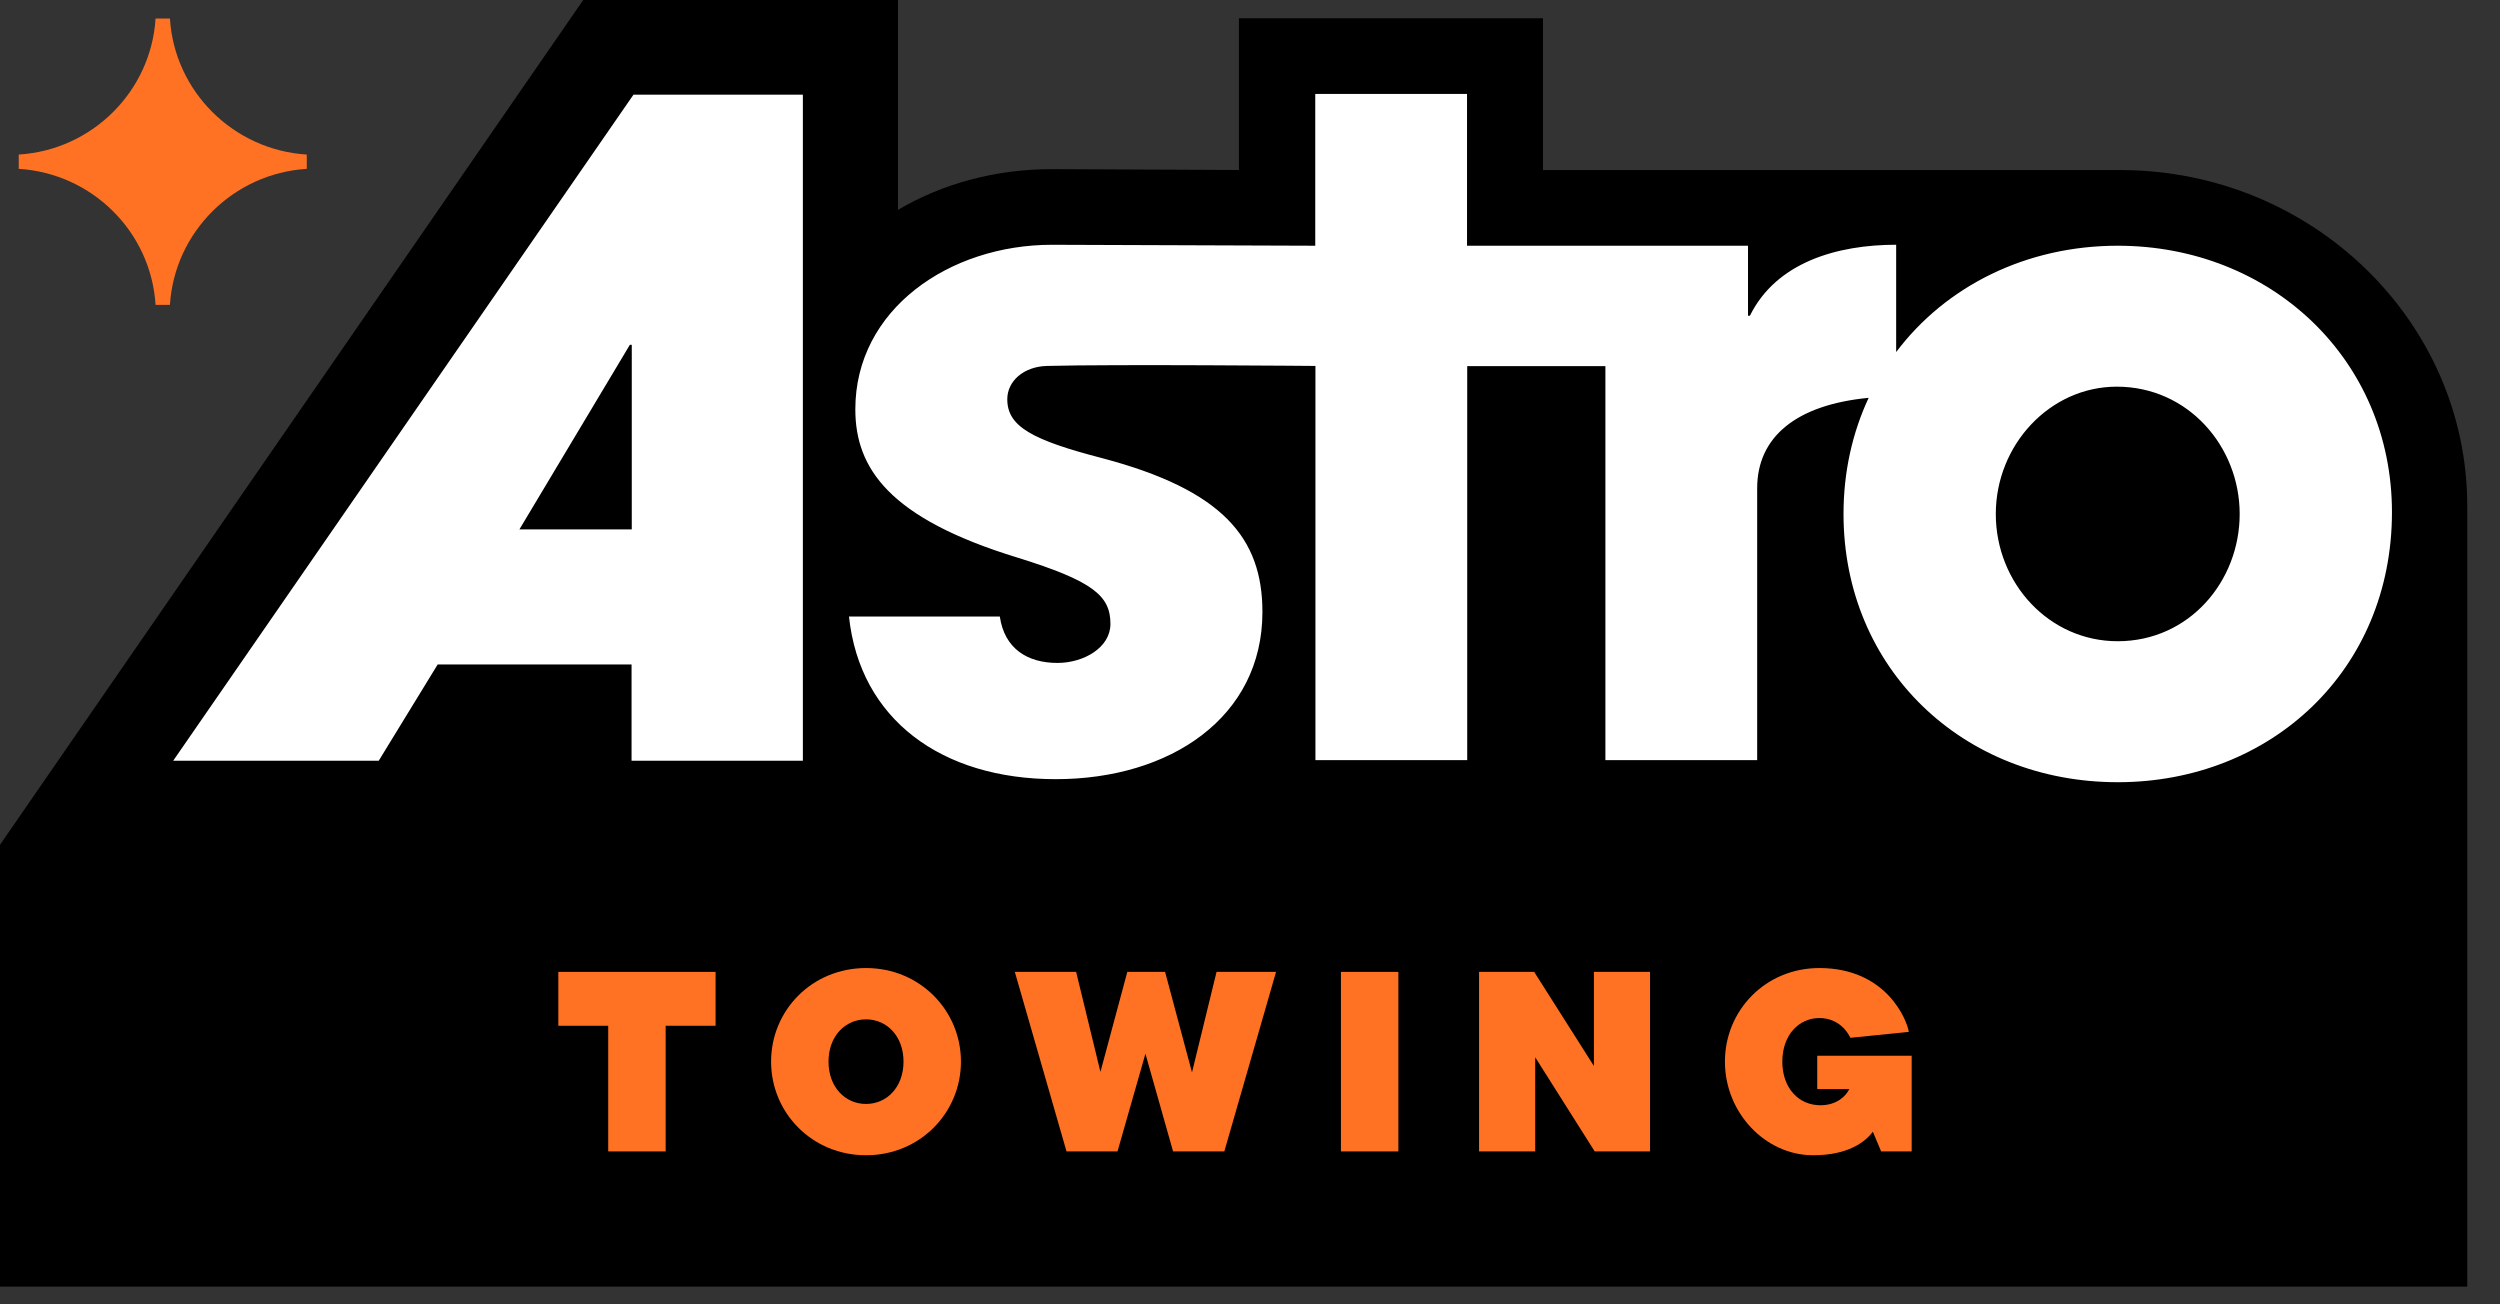
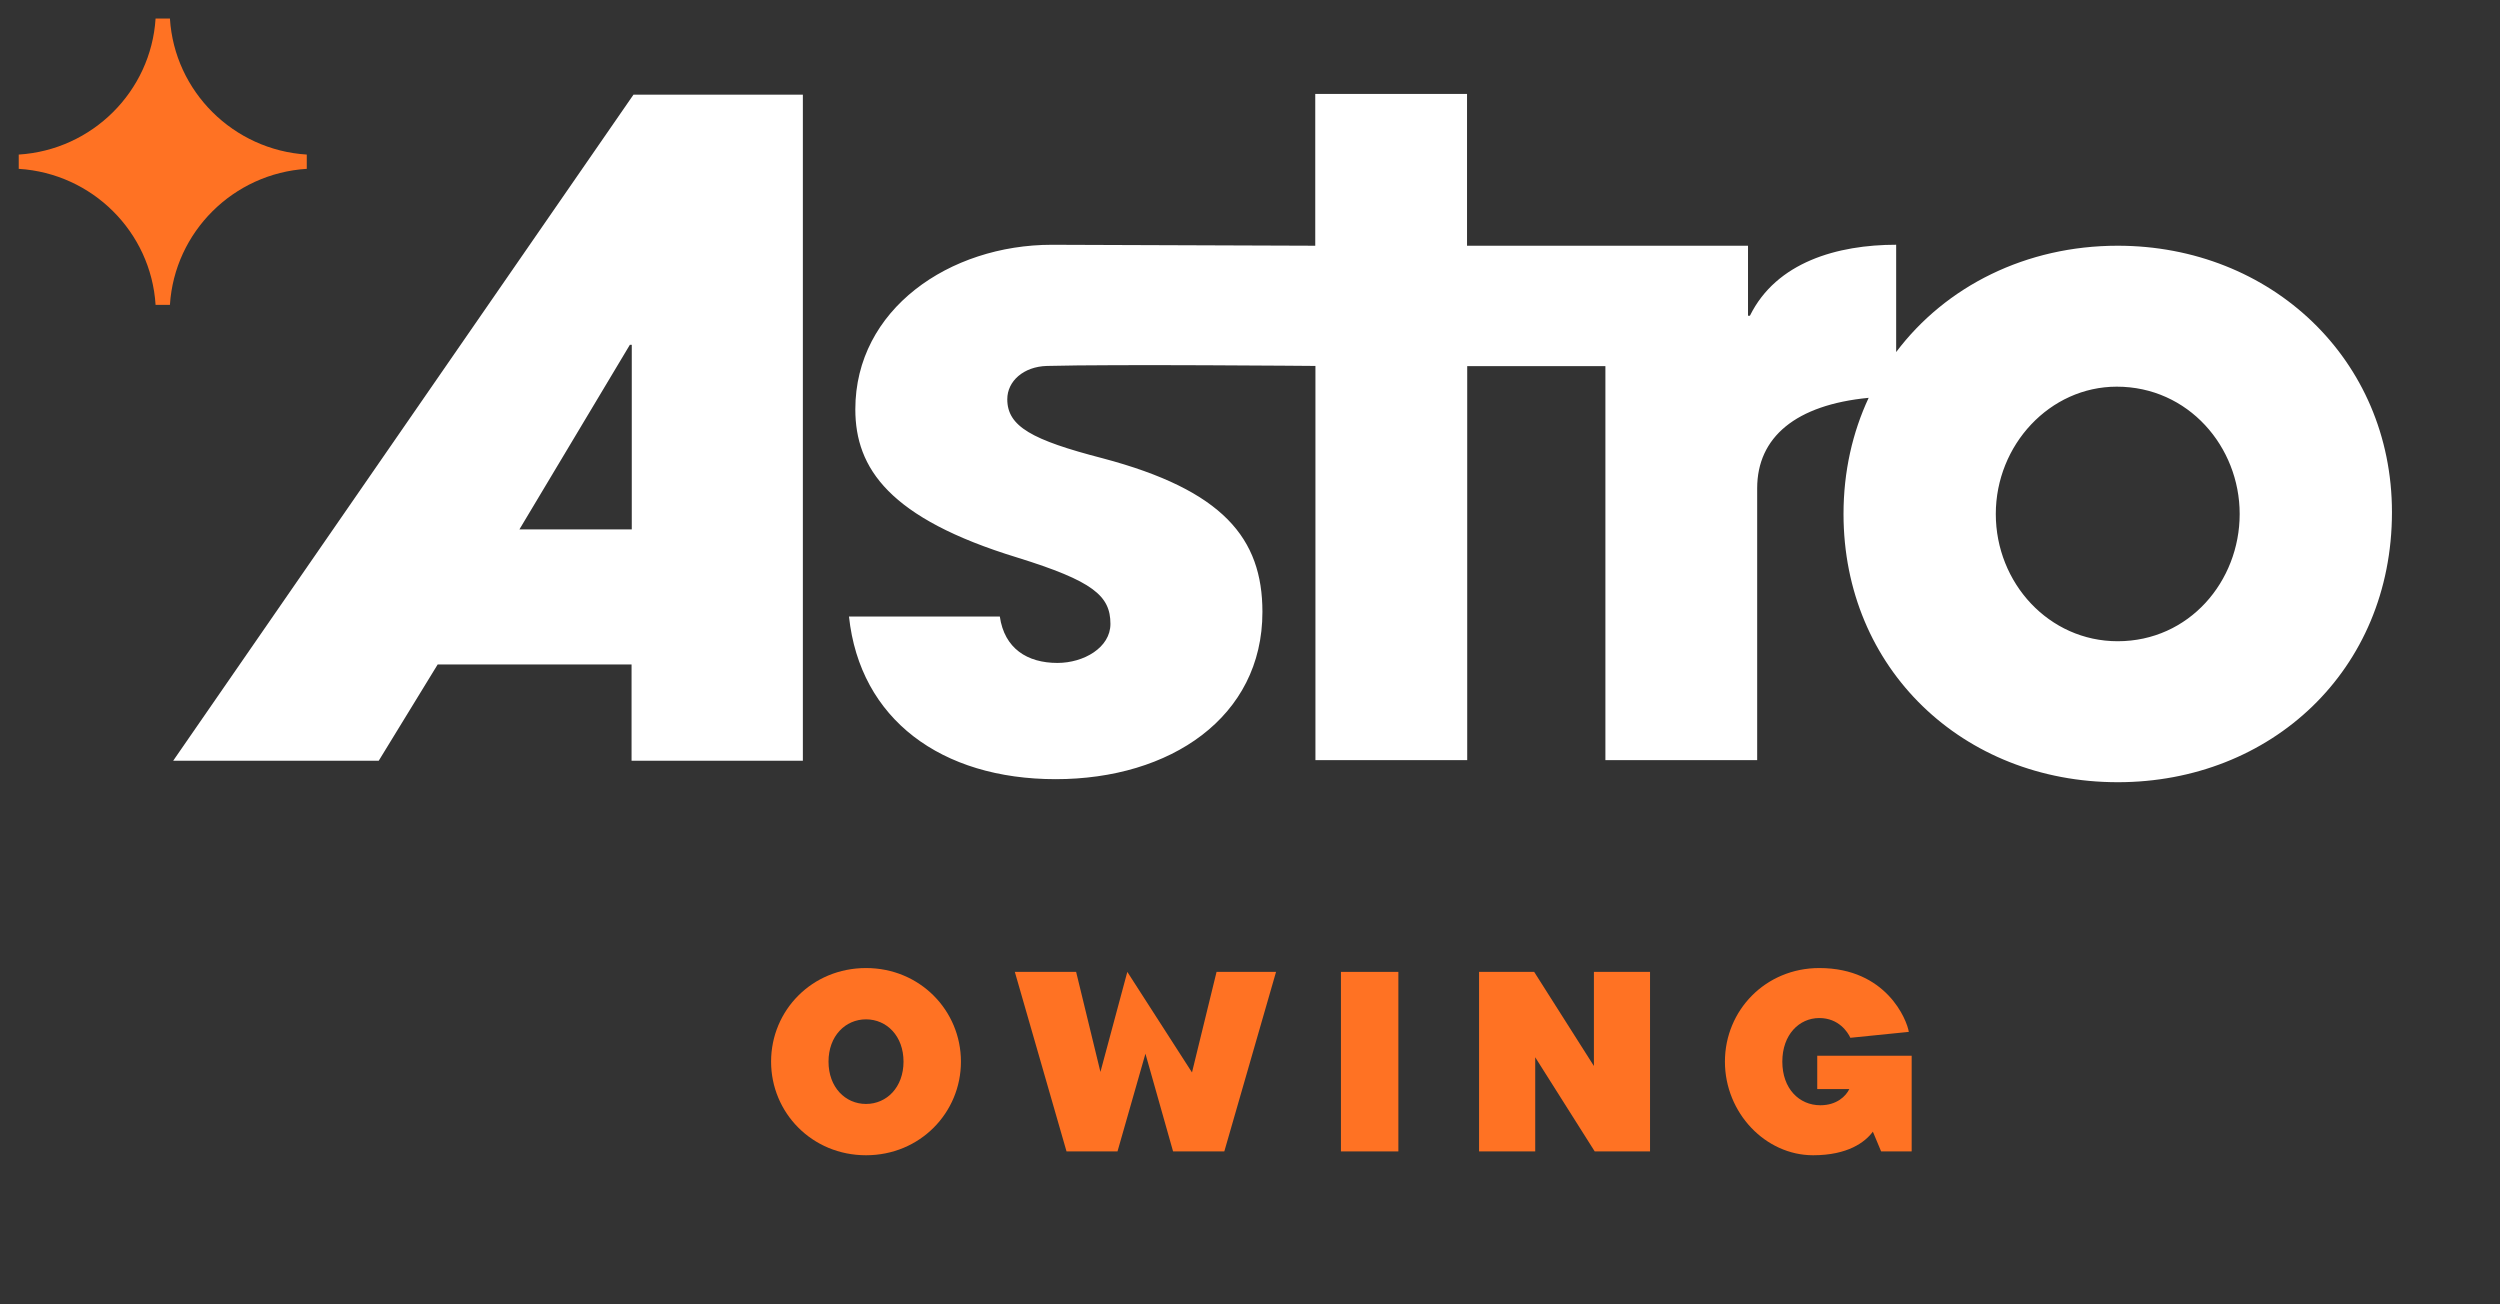
<svg xmlns="http://www.w3.org/2000/svg" width="69" height="36" viewBox="0 0 69 36" fill="none">
  <rect x="0" y="0" width="69" height="36" fill="#333333" stroke="none" />
-   <path d="M0 35.51V23.316L16.097 0H24.784V5.793C26.018 5.062 27.493 4.668 29.032 4.668L34.194 4.692V0.504H42.586V4.694H58.558C63.818 4.713 68.096 8.87 68.096 13.962V35.51L0 35.51Z" fill="black" />
  <path d="M4.69 0.512H4.294C4.167 2.523 2.545 4.14 0.517 4.266V4.66C2.545 4.786 4.167 6.398 4.294 8.415H4.69C4.817 6.404 6.438 4.786 8.467 4.66V4.266C6.444 4.14 4.816 2.528 4.69 0.512Z" fill="#FF7223" />
  <path d="M50.156 30.059V29.139H52.762V31.779H51.919L51.691 31.234C51.477 31.524 50.998 31.885 50.042 31.885C48.728 31.885 47.608 30.717 47.608 29.301C47.608 27.886 48.728 26.718 50.213 26.718C52.069 26.718 52.633 28.155 52.683 28.48L51.07 28.643C50.998 28.487 50.749 28.098 50.213 28.098C49.656 28.098 49.192 28.558 49.192 29.301C49.192 30.045 49.656 30.505 50.242 30.505C50.699 30.505 50.948 30.25 51.041 30.059H50.156Z" fill="#FF7223" />
  <path d="M43.992 29.422V26.824H45.541V31.779H44.014L42.372 29.181V31.779H40.822V26.824H42.343L43.992 29.422Z" fill="#FF7223" />
  <path d="M38.595 31.779H37.01V26.824H38.595V31.779Z" fill="#FF7223" />
-   <path d="M32.899 29.599L33.577 26.824H35.219L33.791 31.779H32.377L31.614 29.082L30.843 31.779H29.436L28.009 26.824H29.701L30.372 29.585L31.114 26.824H32.156L32.899 29.599Z" fill="#FF7223" />
+   <path d="M32.899 29.599L33.577 26.824H35.219L33.791 31.779H32.377L31.614 29.082L30.843 31.779H29.436L28.009 26.824H29.701L30.372 29.585L31.114 26.824L32.899 29.599Z" fill="#FF7223" />
  <path d="M23.902 31.885C22.41 31.885 21.282 30.71 21.282 29.301C21.282 27.886 22.41 26.718 23.902 26.718C25.394 26.718 26.522 27.893 26.522 29.301C26.522 30.71 25.394 31.885 23.902 31.885ZM23.902 30.469C24.473 30.469 24.937 30.009 24.937 29.301C24.937 28.593 24.473 28.134 23.902 28.134C23.331 28.134 22.867 28.594 22.867 29.301C22.867 30.009 23.331 30.469 23.902 30.469Z" fill="#FF7223" />
-   <path d="M18.372 31.779H16.787V28.311H15.41V26.824H19.75V28.311H18.372V31.779Z" fill="#FF7223" />
  <path d="M4.78 20.996H10.453L12.08 18.339H17.431V20.996H22.159V2.613H17.484L4.78 20.996ZM17.437 14.611H14.336L17.384 9.517H17.437V14.611Z" fill="white" />
  <path d="M58.449 6.782C55.927 6.782 53.706 7.894 52.334 9.717V6.755C50.717 6.755 49.027 7.233 48.298 8.714H48.245V6.782H40.49V2.592H36.301V6.782L29.032 6.756C26.206 6.756 23.607 8.536 23.607 11.297C23.607 12.925 24.542 14.306 28.076 15.388C30.173 16.039 30.648 16.443 30.648 17.221C30.648 17.872 29.914 18.297 29.185 18.297C28.351 18.297 27.722 17.898 27.595 17.016H23.432C23.733 19.851 25.979 21.505 29.138 21.505C32.297 21.505 34.843 19.799 34.843 16.89C34.843 14.858 33.76 13.529 30.427 12.647C28.483 12.143 27.801 11.77 27.801 11.019C27.801 10.52 28.249 10.118 28.895 10.1C30.741 10.05 36.306 10.1 36.306 10.1V20.98H40.495V10.106H44.309V20.98H48.498V13.477C48.498 12.065 49.566 11.173 51.575 10.98C51.13 11.933 50.881 13.014 50.881 14.186C50.881 18.451 54.171 21.589 58.449 21.589C62.676 21.589 66.018 18.502 66.018 14.136C66.018 9.919 62.676 6.782 58.449 6.782ZM58.447 17.698C56.552 17.698 55.084 16.092 55.084 14.186C55.084 12.28 56.576 10.672 58.423 10.672C60.397 10.672 61.815 12.329 61.815 14.186C61.815 16.043 60.422 17.698 58.447 17.698Z" fill="white" />
</svg>